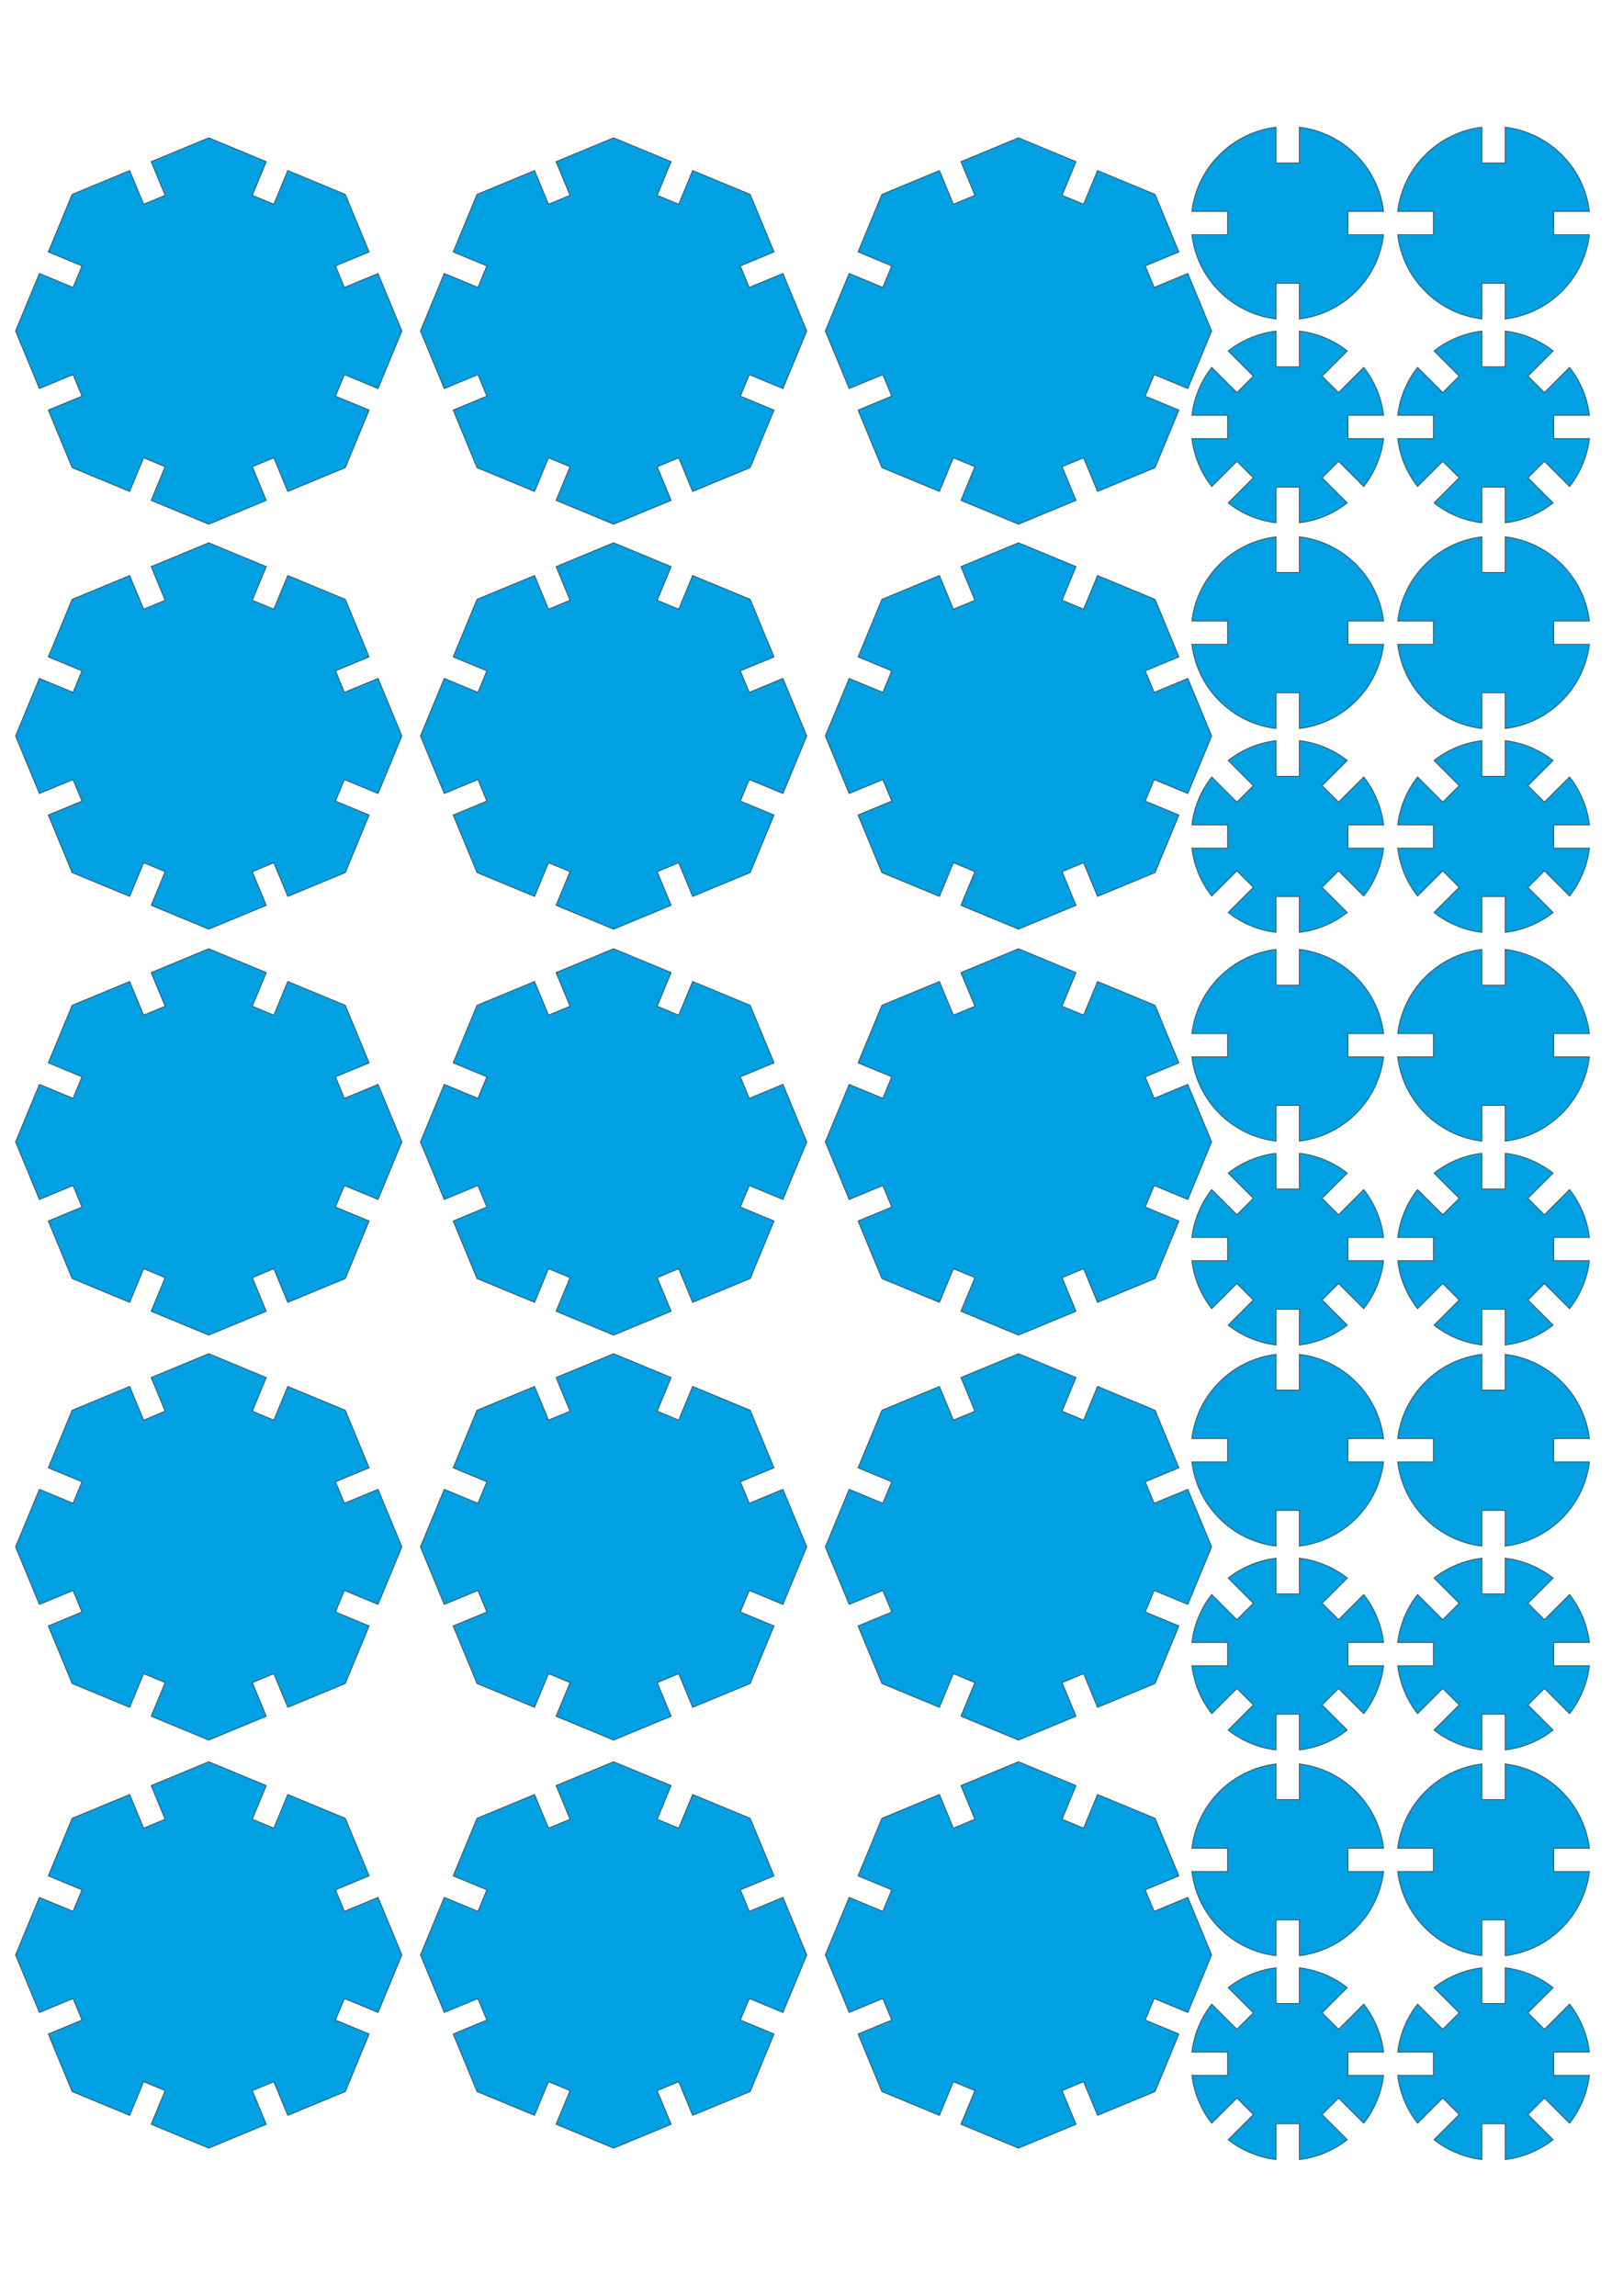
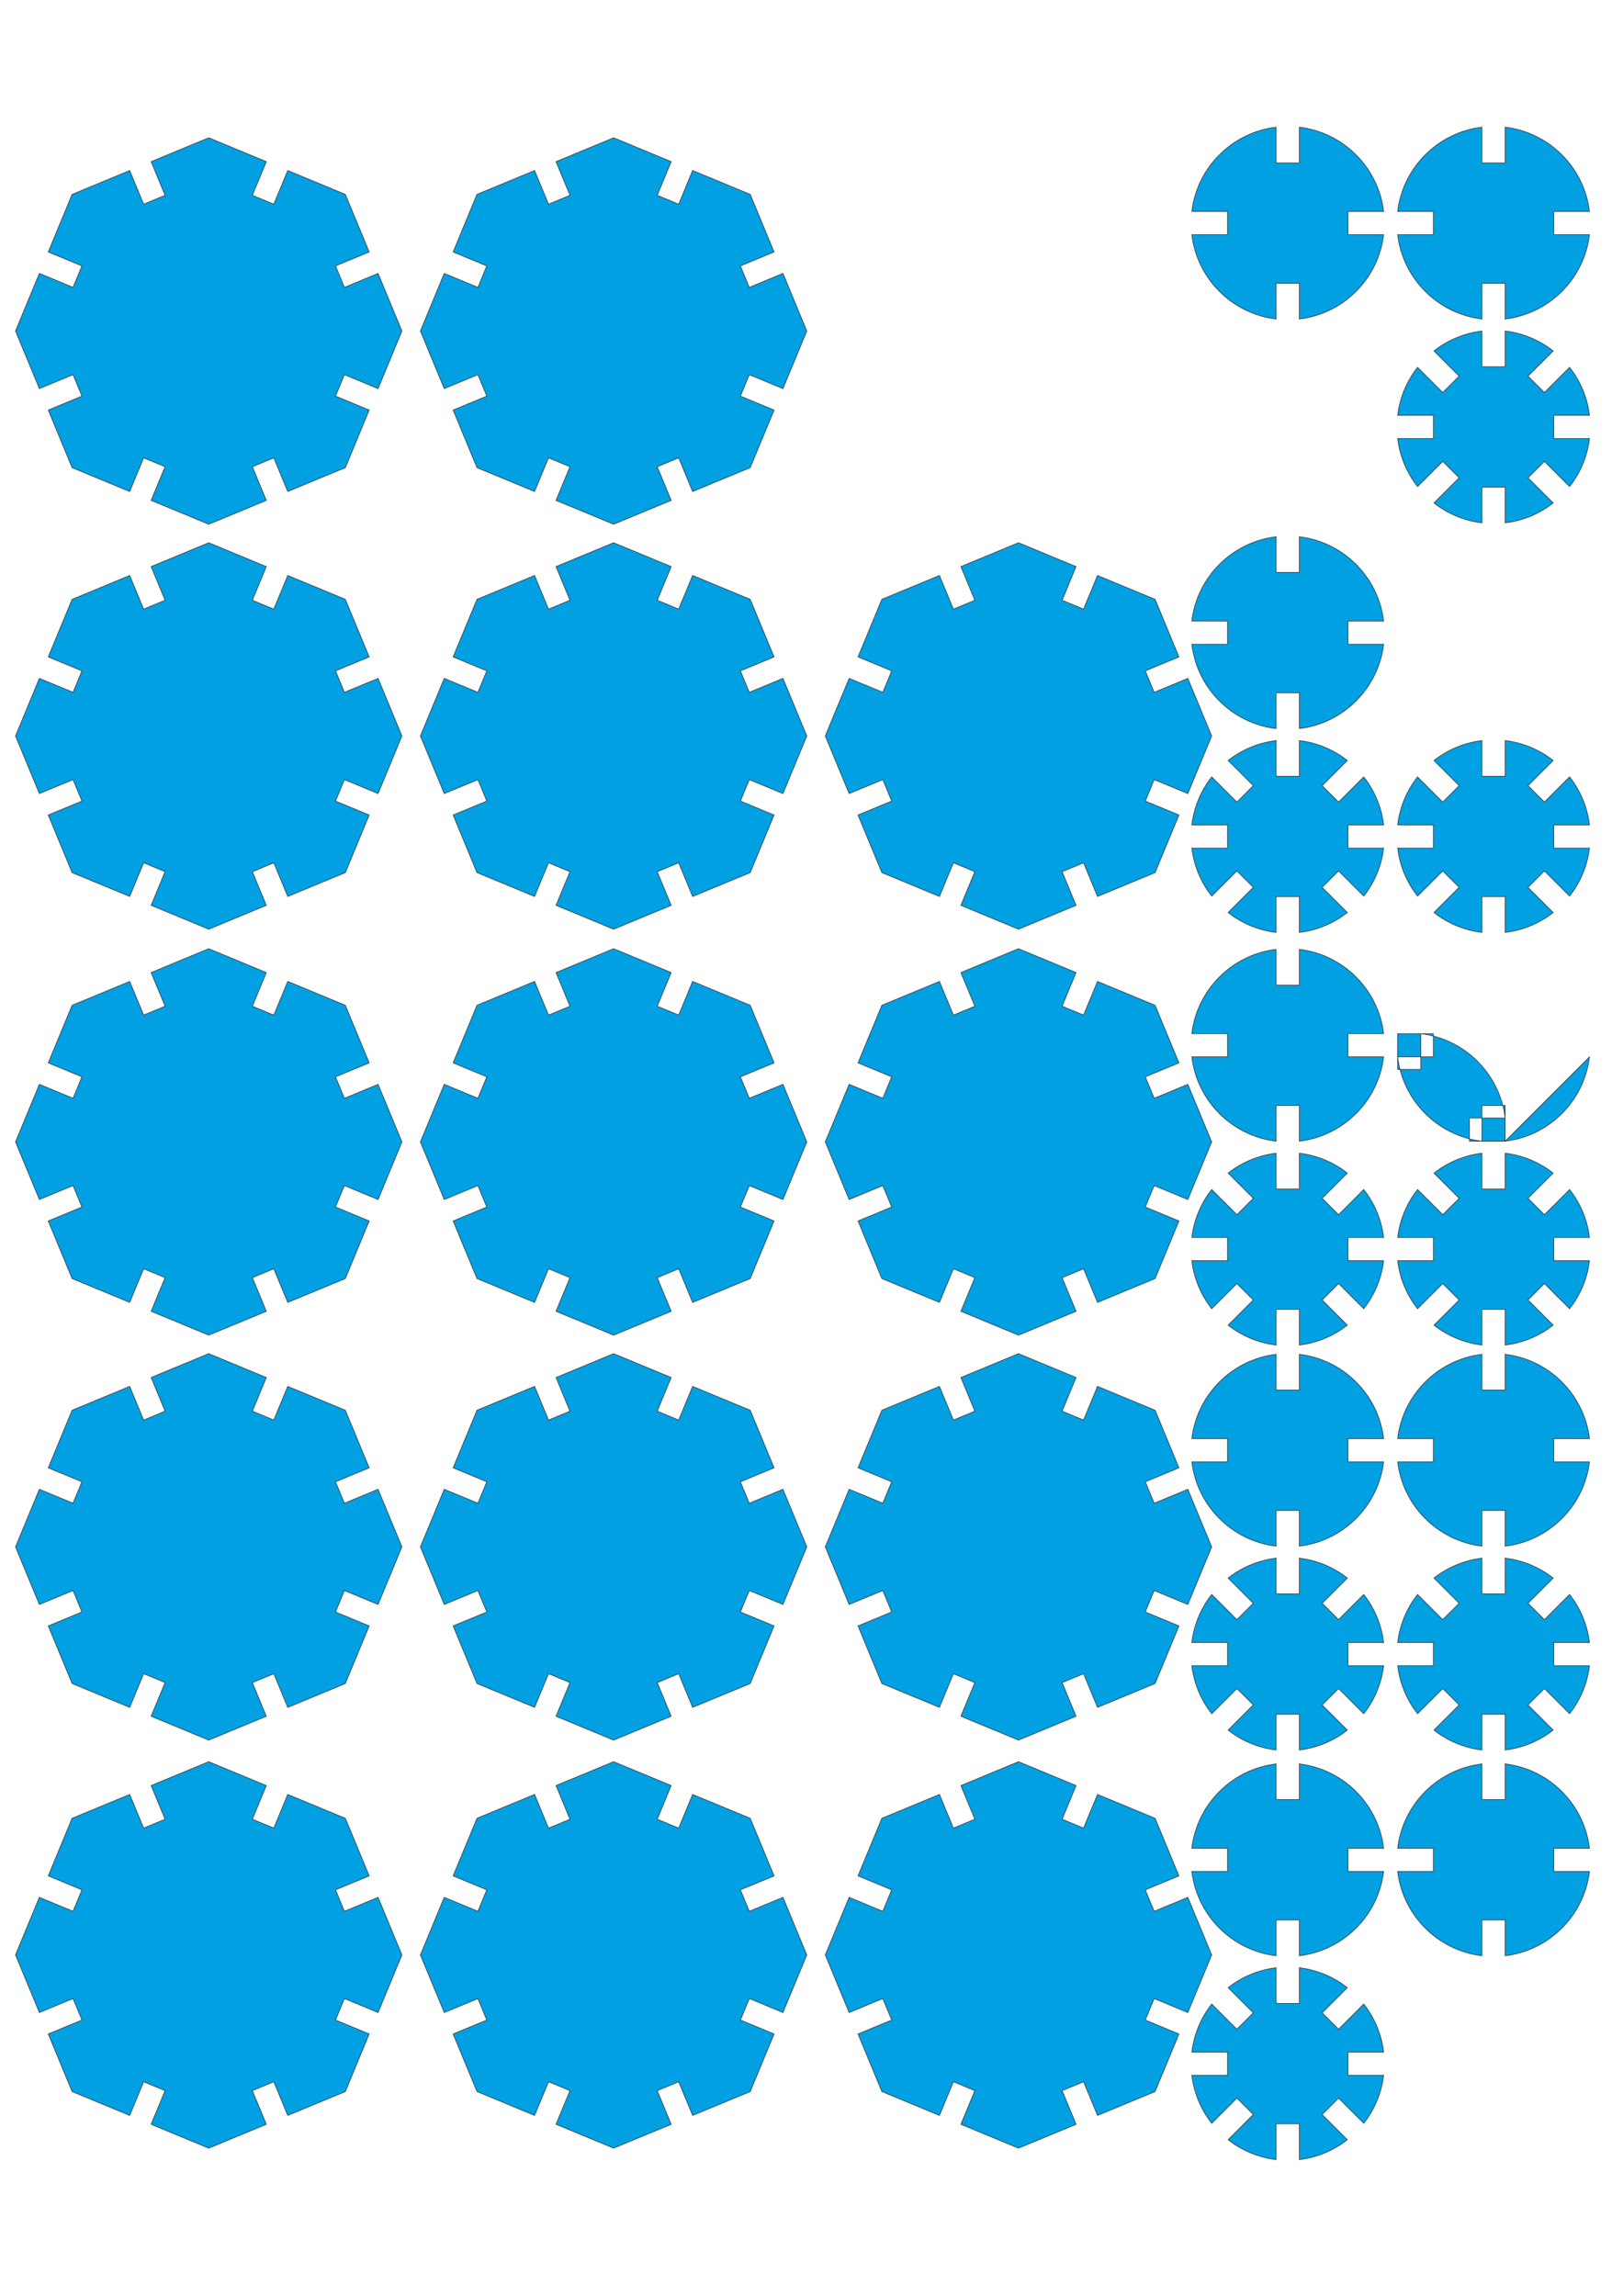
<svg xmlns="http://www.w3.org/2000/svg" xml:space="preserve" width="210mm" height="297mm" style="shape-rendering:geometricPrecision; text-rendering:geometricPrecision; image-rendering:optimizeQuality; fill-rule:evenodd; clip-rule:evenodd" viewBox="0 0 210 297">
  <defs>
    <style type="text/css">
   
    .str0 {stroke:#2B2A29;stroke-width:0.076}
    .fil0 {fill:#00A0E3}
   
  </style>
  </defs>
  <g id="Capa_x0020_1">
    <polygon class="fil0 str0" points="27.006,17.822 34.459,20.909 32.655,25.265 35.427,26.413 37.231,22.057 44.684,25.145 47.771,32.598 43.416,34.402 44.564,37.173 48.919,35.369 52.006,42.822 48.919,50.275 44.563,48.471 43.415,51.243 47.771,53.047 44.684,60.5 37.231,63.587 35.427,59.232 32.655,60.38 34.459,64.735 27.006,67.822 19.553,64.735 21.357,60.38 18.586,59.232 16.782,63.587 9.329,60.5 6.242,53.047 10.597,51.243 9.449,48.471 5.093,50.275 2.006,42.822 5.093,35.369 9.449,37.173 10.597,34.402 6.242,32.598 9.329,25.145 16.782,22.058 18.586,26.413 21.357,25.265 19.553,20.91 " />
    <polygon class="fil0 str0" points="79.394,17.822 86.847,20.909 85.043,25.265 87.814,26.413 89.618,22.057 97.072,25.145 100.159,32.598 95.803,34.402 96.951,37.173 101.307,35.369 104.394,42.822 101.307,50.275 96.951,48.471 95.803,51.243 100.159,53.047 97.072,60.5 89.618,63.587 87.814,59.232 85.043,60.38 86.847,64.735 79.394,67.822 71.941,64.735 73.745,60.38 70.973,59.232 69.169,63.587 61.716,60.5 58.629,53.047 62.984,51.243 61.836,48.471 57.481,50.275 54.394,42.822 57.481,35.369 61.836,37.173 62.984,34.402 58.629,32.598 61.716,25.145 69.169,22.058 70.973,26.413 73.745,25.265 71.941,20.91 " />
-     <polygon class="fil0 str0" points="131.781,17.822 139.234,20.909 137.43,25.265 140.202,26.413 142.006,22.057 149.459,25.145 152.546,32.598 148.19,34.402 149.339,37.173 153.694,35.369 156.781,42.822 153.694,50.275 149.339,48.471 148.19,51.243 152.546,53.047 149.459,60.5 142.006,63.587 140.202,59.232 137.43,60.38 139.234,64.735 131.781,67.822 124.328,64.735 126.132,60.38 123.361,59.232 121.557,63.587 114.104,60.5 111.017,53.047 115.372,51.243 114.224,48.471 109.869,50.275 106.781,42.822 109.869,35.369 114.224,37.173 115.372,34.402 111.017,32.598 114.104,25.145 121.557,22.058 123.361,26.413 126.132,25.265 124.328,20.91 " />
    <polygon class="fil0 str0" points="27.006,70.21 34.459,73.297 32.655,77.652 35.427,78.8 37.231,74.445 44.684,77.532 47.771,84.985 43.416,86.789 44.564,89.561 48.919,87.757 52.006,95.21 48.919,102.663 44.563,100.859 43.415,103.63 47.771,105.435 44.684,112.887 37.231,115.975 35.427,111.619 32.655,112.767 34.459,117.123 27.006,120.21 19.553,117.123 21.357,112.767 18.586,111.619 16.782,115.975 9.329,112.887 6.242,105.434 10.597,103.63 9.449,100.859 5.093,102.663 2.006,95.21 5.093,87.757 9.449,89.561 10.597,86.789 6.242,84.985 9.329,77.532 16.782,74.445 18.586,78.8 21.357,77.652 19.553,73.297 " />
    <polygon class="fil0 str0" points="79.394,70.21 86.847,73.297 85.043,77.652 87.814,78.8 89.618,74.445 97.072,77.532 100.159,84.985 95.803,86.789 96.951,89.561 101.307,87.757 104.394,95.21 101.307,102.663 96.951,100.859 95.803,103.63 100.159,105.435 97.072,112.887 89.618,115.975 87.814,111.619 85.043,112.767 86.847,117.123 79.394,120.21 71.941,117.123 73.745,112.767 70.973,111.619 69.169,115.975 61.716,112.887 58.629,105.434 62.984,103.63 61.836,100.859 57.481,102.663 54.394,95.21 57.481,87.757 61.836,89.561 62.984,86.789 58.629,84.985 61.716,77.532 69.169,74.445 70.973,78.8 73.745,77.652 71.941,73.297 " />
    <polygon class="fil0 str0" points="131.781,70.21 139.234,73.297 137.43,77.652 140.202,78.8 142.006,74.445 149.459,77.532 152.546,84.985 148.19,86.789 149.339,89.561 153.694,87.757 156.781,95.21 153.694,102.663 149.339,100.859 148.19,103.63 152.546,105.435 149.459,112.887 142.006,115.975 140.202,111.619 137.43,112.767 139.234,117.123 131.781,120.21 124.328,117.123 126.132,112.767 123.361,111.619 121.557,115.975 114.104,112.887 111.017,105.434 115.372,103.63 114.224,100.859 109.869,102.663 106.781,95.21 109.869,87.757 114.224,89.561 115.372,86.789 111.017,84.985 114.104,77.532 121.557,74.445 123.361,78.8 126.132,77.652 124.328,73.297 " />
    <polygon class="fil0 str0" points="27.006,122.727 34.459,125.814 32.655,130.169 35.427,131.317 37.231,126.962 44.684,130.049 47.771,137.502 43.416,139.306 44.564,142.078 48.919,140.274 52.006,147.726 48.919,155.18 44.563,153.375 43.415,156.147 47.771,157.951 44.684,165.404 37.231,168.491 35.427,164.136 32.655,165.284 34.459,169.64 27.006,172.726 19.553,169.639 21.357,165.284 18.586,164.136 16.782,168.491 9.329,165.404 6.242,157.951 10.597,156.147 9.449,153.375 5.093,155.179 2.006,147.726 5.093,140.274 9.449,142.078 10.597,139.306 6.242,137.502 9.329,130.049 16.782,126.962 18.586,131.317 21.357,130.169 19.553,125.814 " />
    <polygon class="fil0 str0" points="79.394,122.727 86.847,125.814 85.043,130.169 87.814,131.317 89.618,126.962 97.072,130.049 100.159,137.502 95.803,139.306 96.951,142.078 101.307,140.274 104.394,147.726 101.307,155.18 96.951,153.375 95.803,156.147 100.159,157.951 97.072,165.404 89.618,168.491 87.814,164.136 85.043,165.284 86.847,169.64 79.394,172.726 71.941,169.639 73.745,165.284 70.973,164.136 69.169,168.491 61.716,165.404 58.629,157.951 62.984,156.147 61.836,153.375 57.481,155.179 54.394,147.726 57.481,140.274 61.836,142.078 62.984,139.306 58.629,137.502 61.716,130.049 69.169,126.962 70.973,131.317 73.745,130.169 71.941,125.814 " />
    <polygon class="fil0 str0" points="131.781,122.727 139.234,125.814 137.43,130.169 140.202,131.317 142.006,126.962 149.459,130.049 152.546,137.502 148.19,139.306 149.339,142.078 153.694,140.274 156.781,147.726 153.694,155.18 149.339,153.375 148.19,156.147 152.546,157.951 149.459,165.404 142.006,168.491 140.202,164.136 137.43,165.284 139.234,169.64 131.781,172.726 124.328,169.639 126.132,165.284 123.361,164.136 121.557,168.491 114.104,165.404 111.017,157.951 115.372,156.147 114.224,153.375 109.869,155.179 106.781,147.726 109.869,140.274 114.224,142.078 115.372,139.306 111.017,137.502 114.104,130.049 121.557,126.962 123.361,131.317 126.132,130.169 124.328,125.814 " />
    <polygon class="fil0 str0" points="27.006,175.114 34.459,178.201 32.655,182.557 35.427,183.705 37.231,179.349 44.684,182.436 47.771,189.889 43.416,191.694 44.564,194.465 48.919,192.661 52.006,200.114 48.919,207.567 44.563,205.763 43.415,208.535 47.771,210.339 44.684,217.792 37.231,220.879 35.427,216.523 32.655,217.671 34.459,222.027 27.006,225.114 19.553,222.027 21.357,217.671 18.586,216.523 16.782,220.879 9.329,217.792 6.242,210.339 10.597,208.535 9.449,205.763 5.093,207.567 2.006,200.114 5.093,192.661 9.449,194.465 10.597,191.694 6.242,189.89 9.329,182.436 16.782,179.349 18.586,183.705 21.357,182.557 19.553,178.201 " />
    <polygon class="fil0 str0" points="79.394,175.114 86.847,178.201 85.043,182.557 87.814,183.705 89.618,179.349 97.072,182.436 100.159,189.889 95.803,191.694 96.951,194.465 101.307,192.661 104.394,200.114 101.307,207.567 96.951,205.763 95.803,208.535 100.159,210.339 97.072,217.792 89.618,220.879 87.814,216.523 85.043,217.671 86.847,222.027 79.394,225.114 71.941,222.027 73.745,217.671 70.973,216.523 69.169,220.879 61.716,217.792 58.629,210.339 62.984,208.535 61.836,205.763 57.481,207.567 54.394,200.114 57.481,192.661 61.836,194.465 62.984,191.694 58.629,189.89 61.716,182.436 69.169,179.349 70.973,183.705 73.745,182.557 71.941,178.201 " />
    <polygon class="fil0 str0" points="131.781,175.114 139.234,178.201 137.43,182.557 140.202,183.705 142.006,179.349 149.459,182.436 152.546,189.889 148.19,191.694 149.339,194.465 153.694,192.661 156.781,200.114 153.694,207.567 149.339,205.763 148.19,208.535 152.546,210.339 149.459,217.792 142.006,220.879 140.202,216.523 137.43,217.671 139.234,222.027 131.781,225.114 124.328,222.027 126.132,217.671 123.361,216.523 121.557,220.879 114.104,217.792 111.017,210.339 115.372,208.535 114.224,205.763 109.869,207.567 106.781,200.114 109.869,192.661 114.224,194.465 115.372,191.694 111.017,189.89 114.104,182.436 121.557,179.349 123.361,183.705 126.132,182.557 124.328,178.201 " />
    <polygon class="fil0 str0" points="27.006,227.902 34.459,230.988 32.655,235.344 35.427,236.492 37.231,232.137 44.684,235.224 47.771,242.677 43.416,244.481 44.564,247.253 48.919,245.449 52.006,252.902 48.919,260.355 44.563,258.55 43.415,261.322 47.771,263.126 44.684,270.579 37.231,273.666 35.427,269.311 32.655,270.459 34.459,274.815 27.006,277.902 19.553,274.814 21.357,270.459 18.586,269.311 16.782,273.666 9.329,270.579 6.242,263.126 10.597,261.322 9.449,258.55 5.093,260.354 2.006,252.902 5.093,245.449 9.449,247.253 10.597,244.481 6.242,242.677 9.329,235.224 16.782,232.137 18.586,236.492 21.357,235.344 19.553,230.989 " />
    <polygon class="fil0 str0" points="79.394,227.902 86.847,230.988 85.043,235.344 87.814,236.492 89.618,232.137 97.072,235.224 100.159,242.677 95.803,244.481 96.951,247.253 101.307,245.449 104.394,252.902 101.307,260.355 96.951,258.55 95.803,261.322 100.159,263.126 97.072,270.579 89.618,273.666 87.814,269.311 85.043,270.459 86.847,274.815 79.394,277.902 71.941,274.814 73.745,270.459 70.973,269.311 69.169,273.666 61.716,270.579 58.629,263.126 62.984,261.322 61.836,258.55 57.481,260.354 54.394,252.902 57.481,245.449 61.836,247.253 62.984,244.481 58.629,242.677 61.716,235.224 69.169,232.137 70.973,236.492 73.745,235.344 71.941,230.989 " />
    <polygon class="fil0 str0" points="131.781,227.902 139.234,230.988 137.43,235.344 140.202,236.492 142.006,232.137 149.459,235.224 152.546,242.677 148.19,244.481 149.339,247.253 153.694,245.449 156.781,252.902 153.694,260.355 149.339,258.55 148.19,261.322 152.546,263.126 149.459,270.579 142.006,273.666 140.202,269.311 137.43,270.459 139.234,274.815 131.781,277.902 124.328,274.814 126.132,270.459 123.361,269.311 121.557,273.666 114.104,270.579 111.017,263.126 115.372,261.322 114.224,258.55 109.869,260.354 106.781,252.902 109.869,245.449 114.224,247.253 115.372,244.481 111.017,242.677 114.104,235.224 121.557,232.137 123.361,236.492 126.132,235.344 124.328,230.989 " />
    <path class="fil0 str0" d="M179.03 30.361c-0.682,5.704 -5.206,10.228 -10.911,10.91l0 -4.625 -3 0 0 4.625c-5.705,-0.682 -10.229,-5.206 -10.911,-10.91l4.625 0 0 -3 -4.625 0c0.682,-5.704 5.206,-10.228 10.911,-10.91l0 4.625 3 0 0 -4.625c5.705,0.682 10.229,5.206 10.911,10.91l-4.625 0 0 3 4.625 0z" />
-     <path class="fil0 str0" d="M179.03 56.732c-0.279,2.329 -1.197,4.46 -2.575,6.214l-3.257 -3.257 -2.121 2.121 3.257 3.257c-1.754,1.377 -3.886,2.296 -6.214,2.575l0 -4.625 -3 0 0 4.625c-2.329,-0.279 -4.46,-1.197 -6.214,-2.575l3.257 -3.257 -2.121 -2.121 -3.257 3.257c-1.378,-1.754 -2.297,-3.886 -2.575,-6.214l4.625 0 0 -3 -4.625 0c0.279,-2.329 1.197,-4.46 2.575,-6.214l3.257 3.257 2.121 -2.121 -3.257 -3.257c1.754,-1.377 3.886,-2.296 6.214,-2.575l0 4.625 3 0 0 -4.625c2.329,0.279 4.46,1.197 6.214,2.575l-3.257 3.257 2.121 2.121 3.257 -3.257c1.378,1.754 2.297,3.886 2.575,6.214l-4.625 0 0 3 4.625 0z" />
    <path class="fil0 str0" d="M205.663 30.361c-0.682,5.704 -5.206,10.228 -10.911,10.91l0 -4.625 -3 0 0 4.625c-5.705,-0.682 -10.229,-5.206 -10.911,-10.91l4.625 0 0 -3 -4.625 0c0.682,-5.704 5.206,-10.228 10.911,-10.91l0 4.625 3 0 0 -4.625c5.705,0.682 10.229,5.206 10.911,10.91l-4.625 0 0 3 4.625 0z" />
    <path class="fil0 str0" d="M205.663 56.732c-0.279,2.329 -1.197,4.46 -2.575,6.214l-3.257 -3.257 -2.121 2.121 3.257 3.257c-1.754,1.377 -3.886,2.296 -6.214,2.575l0 -4.625 -3 0 0 4.625c-2.329,-0.279 -4.46,-1.197 -6.214,-2.575l3.257 -3.257 -2.121 -2.121 -3.257 3.257c-1.378,-1.754 -2.297,-3.886 -2.575,-6.214l4.625 0 0 -3 -4.625 0c0.279,-2.329 1.197,-4.46 2.575,-6.214l3.257 3.257 2.121 -2.121 -3.257 -3.257c1.754,-1.377 3.886,-2.296 6.214,-2.575l0 4.625 3 0 0 -4.625c2.329,0.279 4.46,1.197 6.214,2.575l-3.257 3.257 2.121 2.121 3.257 -3.257c1.378,1.754 2.297,3.886 2.575,6.214l-4.625 0 0 3 4.625 0z" />
    <path class="fil0 str0" d="M179.03 83.345c-0.682,5.704 -5.206,10.228 -10.911,10.91l0 -4.625 -3 0 0 4.625c-5.705,-0.682 -10.229,-5.206 -10.911,-10.91l4.625 0 0 -3 -4.625 0c0.682,-5.704 5.206,-10.228 10.911,-10.91l0 4.625 3 0 0 -4.625c5.705,0.682 10.229,5.206 10.911,10.91l-4.625 0 0 3 4.625 0z" />
    <path class="fil0 str0" d="M179.03 109.715c-0.279,2.329 -1.197,4.46 -2.575,6.214l-3.257 -3.257 -2.121 2.121 3.257 3.257c-1.754,1.377 -3.886,2.296 -6.214,2.575l0 -4.625 -3 0 0 4.625c-2.329,-0.279 -4.46,-1.197 -6.214,-2.575l3.257 -3.257 -2.121 -2.121 -3.257 3.257c-1.378,-1.754 -2.297,-3.886 -2.575,-6.214l4.625 0 0 -3 -4.625 0c0.279,-2.329 1.197,-4.46 2.575,-6.214l3.257 3.257 2.121 -2.121 -3.257 -3.257c1.754,-1.377 3.886,-2.296 6.214,-2.575l0 4.625 3 0 0 -4.625c2.329,0.279 4.46,1.197 6.214,2.575l-3.257 3.257 2.121 2.121 3.257 -3.257c1.378,1.754 2.297,3.886 2.575,6.214l-4.625 0 0 3 4.625 0z" />
-     <path class="fil0 str0" d="M205.663 83.345c-0.682,5.704 -5.206,10.228 -10.911,10.91l0 -4.625 -3 0 0 4.625c-5.705,-0.682 -10.229,-5.206 -10.911,-10.91l4.625 0 0 -3 -4.625 0c0.682,-5.704 5.206,-10.228 10.911,-10.91l0 4.625 3 0 0 -4.625c5.705,0.682 10.229,5.206 10.911,10.91l-4.625 0 0 3 4.625 0z" />
    <path class="fil0 str0" d="M205.663 109.715c-0.279,2.329 -1.197,4.46 -2.575,6.214l-3.257 -3.257 -2.121 2.121 3.257 3.257c-1.754,1.377 -3.886,2.296 -6.214,2.575l0 -4.625 -3 0 0 4.625c-2.329,-0.279 -4.46,-1.197 -6.214,-2.575l3.257 -3.257 -2.121 -2.121 -3.257 3.257c-1.378,-1.754 -2.297,-3.886 -2.575,-6.214l4.625 0 0 -3 -4.625 0c0.279,-2.329 1.197,-4.46 2.575,-6.214l3.257 3.257 2.121 -2.121 -3.257 -3.257c1.754,-1.377 3.886,-2.296 6.214,-2.575l0 4.625 3 0 0 -4.625c2.329,0.279 4.46,1.197 6.214,2.575l-3.257 3.257 2.121 2.121 3.257 -3.257c1.378,1.754 2.297,3.886 2.575,6.214l-4.625 0 0 3 4.625 0z" />
    <path class="fil0 str0" d="M179.03 136.724c-0.682,5.704 -5.206,10.228 -10.911,10.91l0 -4.625 -3 0 0 4.625c-5.705,-0.682 -10.229,-5.206 -10.911,-10.91l4.625 0 0 -3 -4.625 0c0.682,-5.704 5.206,-10.228 10.911,-10.91l0 4.625 3 0 0 -4.625c5.705,0.682 10.229,5.206 10.911,10.91l-4.625 0 0 3 4.625 0z" />
    <path class="fil0 str0" d="M179.03 163.095c-0.279,2.329 -1.197,4.46 -2.575,6.214l-3.257 -3.257 -2.121 2.121 3.257 3.257c-1.754,1.377 -3.886,2.296 -6.214,2.575l0 -4.625 -3 0 0 4.625c-2.329,-0.279 -4.46,-1.197 -6.214,-2.575l3.257 -3.257 -2.121 -2.121 -3.257 3.257c-1.378,-1.754 -2.297,-3.886 -2.575,-6.214l4.625 0 0 -3 -4.625 0c0.279,-2.329 1.197,-4.46 2.575,-6.214l3.257 3.257 2.121 -2.121 -3.257 -3.257c1.754,-1.377 3.886,-2.296 6.214,-2.575l0 4.625 3 0 0 -4.625c2.329,0.279 4.46,1.197 6.214,2.575l-3.257 3.257 2.121 2.121 3.257 -3.257c1.378,1.754 2.297,3.886 2.575,6.214l-4.625 0 0 3 4.625 0z" />
-     <path class="fil0 str0" d="M205.663 136.724c-0.682,5.704 -5.206,10.228 -10.911,10.91l0 -4.625 -3 0 0 4.625c-5.705,-0.682 -10.229,-5.206 -10.911,-10.91l4.625 0 0 -3 -4.625 0c0.682,-5.704 5.206,-10.228 10.911,-10.91l0 4.625 3 0 0 -4.625c5.705,0.682 10.229,5.206 10.911,10.91l-4.625 0 0 3 4.625 0z" />
+     <path class="fil0 str0" d="M205.663 136.724c-0.682,5.704 -5.206,10.228 -10.911,10.91l0 -4.625 -3 0 0 4.625c-5.705,-0.682 -10.229,-5.206 -10.911,-10.91l4.625 0 0 -3 -4.625 0l0 4.625 3 0 0 -4.625c5.705,0.682 10.229,5.206 10.911,10.91l-4.625 0 0 3 4.625 0z" />
    <path class="fil0 str0" d="M205.663 163.095c-0.279,2.329 -1.197,4.46 -2.575,6.214l-3.257 -3.257 -2.121 2.121 3.257 3.257c-1.754,1.377 -3.886,2.296 -6.214,2.575l0 -4.625 -3 0 0 4.625c-2.329,-0.279 -4.46,-1.197 -6.214,-2.575l3.257 -3.257 -2.121 -2.121 -3.257 3.257c-1.378,-1.754 -2.297,-3.886 -2.575,-6.214l4.625 0 0 -3 -4.625 0c0.279,-2.329 1.197,-4.46 2.575,-6.214l3.257 3.257 2.121 -2.121 -3.257 -3.257c1.754,-1.377 3.886,-2.296 6.214,-2.575l0 4.625 3 0 0 -4.625c2.329,0.279 4.46,1.197 6.214,2.575l-3.257 3.257 2.121 2.121 3.257 -3.257c1.378,1.754 2.297,3.886 2.575,6.214l-4.625 0 0 3 4.625 0z" />
    <path class="fil0 str0" d="M179.03 189.111c-0.682,5.704 -5.206,10.228 -10.911,10.91l0 -4.625 -3 0 0 4.625c-5.705,-0.682 -10.229,-5.206 -10.911,-10.91l4.625 0 0 -3 -4.625 0c0.682,-5.704 5.206,-10.228 10.911,-10.91l0 4.625 3 0 0 -4.625c5.705,0.682 10.229,5.206 10.911,10.91l-4.625 0 0 3 4.625 0z" />
    <path class="fil0 str0" d="M179.03 215.482c-0.279,2.329 -1.197,4.46 -2.575,6.214l-3.257 -3.257 -2.121 2.121 3.257 3.257c-1.754,1.377 -3.886,2.296 -6.214,2.575l0 -4.625 -3 0 0 4.625c-2.329,-0.279 -4.46,-1.197 -6.214,-2.575l3.257 -3.257 -2.121 -2.121 -3.257 3.257c-1.378,-1.754 -2.297,-3.886 -2.575,-6.214l4.625 0 0 -3 -4.625 0c0.279,-2.329 1.197,-4.46 2.575,-6.214l3.257 3.257 2.121 -2.121 -3.257 -3.257c1.754,-1.377 3.886,-2.296 6.214,-2.575l0 4.625 3 0 0 -4.625c2.329,0.279 4.46,1.197 6.214,2.575l-3.257 3.257 2.121 2.121 3.257 -3.257c1.378,1.754 2.297,3.886 2.575,6.214l-4.625 0 0 3 4.625 0z" />
    <path class="fil0 str0" d="M205.663 189.111c-0.682,5.704 -5.206,10.228 -10.911,10.91l0 -4.625 -3 0 0 4.625c-5.705,-0.682 -10.229,-5.206 -10.911,-10.91l4.625 0 0 -3 -4.625 0c0.682,-5.704 5.206,-10.228 10.911,-10.91l0 4.625 3 0 0 -4.625c5.705,0.682 10.229,5.206 10.911,10.91l-4.625 0 0 3 4.625 0z" />
    <path class="fil0 str0" d="M205.663 215.482c-0.279,2.329 -1.197,4.46 -2.575,6.214l-3.257 -3.257 -2.121 2.121 3.257 3.257c-1.754,1.377 -3.886,2.296 -6.214,2.575l0 -4.625 -3 0 0 4.625c-2.329,-0.279 -4.46,-1.197 -6.214,-2.575l3.257 -3.257 -2.121 -2.121 -3.257 3.257c-1.378,-1.754 -2.297,-3.886 -2.575,-6.214l4.625 0 0 -3 -4.625 0c0.279,-2.329 1.197,-4.46 2.575,-6.214l3.257 3.257 2.121 -2.121 -3.257 -3.257c1.754,-1.377 3.886,-2.296 6.214,-2.575l0 4.625 3 0 0 -4.625c2.329,0.279 4.46,1.197 6.214,2.575l-3.257 3.257 2.121 2.121 3.257 -3.257c1.378,1.754 2.297,3.886 2.575,6.214l-4.625 0 0 3 4.625 0z" />
    <path class="fil0 str0" d="M179.03 242.099c-0.682,5.704 -5.206,10.228 -10.911,10.91l0 -4.625 -3 0 0 4.625c-5.705,-0.682 -10.229,-5.206 -10.911,-10.91l4.625 0 0 -3 -4.625 0c0.682,-5.704 5.206,-10.228 10.911,-10.91l0 4.625 3 0 0 -4.625c5.705,0.682 10.229,5.206 10.911,10.91l-4.625 0 0 3 4.625 0z" />
    <path class="fil0 str0" d="M179.03 268.47c-0.279,2.329 -1.197,4.46 -2.575,6.214l-3.257 -3.257 -2.121 2.121 3.257 3.257c-1.754,1.377 -3.886,2.296 -6.214,2.575l0 -4.625 -3 0 0 4.625c-2.329,-0.279 -4.46,-1.197 -6.214,-2.575l3.257 -3.257 -2.121 -2.121 -3.257 3.257c-1.378,-1.754 -2.297,-3.886 -2.575,-6.214l4.625 0 0 -3 -4.625 0c0.279,-2.329 1.197,-4.46 2.575,-6.214l3.257 3.257 2.121 -2.121 -3.257 -3.257c1.754,-1.377 3.886,-2.296 6.214,-2.575l0 4.625 3 0 0 -4.625c2.329,0.279 4.46,1.197 6.214,2.575l-3.257 3.257 2.121 2.121 3.257 -3.257c1.378,1.754 2.297,3.886 2.575,6.214l-4.625 0 0 3 4.625 0z" />
    <path class="fil0 str0" d="M205.663 242.099c-0.682,5.704 -5.206,10.228 -10.911,10.91l0 -4.625 -3 0 0 4.625c-5.705,-0.682 -10.229,-5.206 -10.911,-10.91l4.625 0 0 -3 -4.625 0c0.682,-5.704 5.206,-10.228 10.911,-10.91l0 4.625 3 0 0 -4.625c5.705,0.682 10.229,5.206 10.911,10.91l-4.625 0 0 3 4.625 0z" />
-     <path class="fil0 str0" d="M205.663 268.47c-0.279,2.329 -1.197,4.46 -2.575,6.214l-3.257 -3.257 -2.121 2.121 3.257 3.257c-1.754,1.377 -3.886,2.296 -6.214,2.575l0 -4.625 -3 0 0 4.625c-2.329,-0.279 -4.46,-1.197 -6.214,-2.575l3.257 -3.257 -2.121 -2.121 -3.257 3.257c-1.378,-1.754 -2.297,-3.886 -2.575,-6.214l4.625 0 0 -3 -4.625 0c0.279,-2.329 1.197,-4.46 2.575,-6.214l3.257 3.257 2.121 -2.121 -3.257 -3.257c1.754,-1.377 3.886,-2.296 6.214,-2.575l0 4.625 3 0 0 -4.625c2.329,0.279 4.46,1.197 6.214,2.575l-3.257 3.257 2.121 2.121 3.257 -3.257c1.378,1.754 2.297,3.886 2.575,6.214l-4.625 0 0 3 4.625 0z" />
  </g>
</svg>